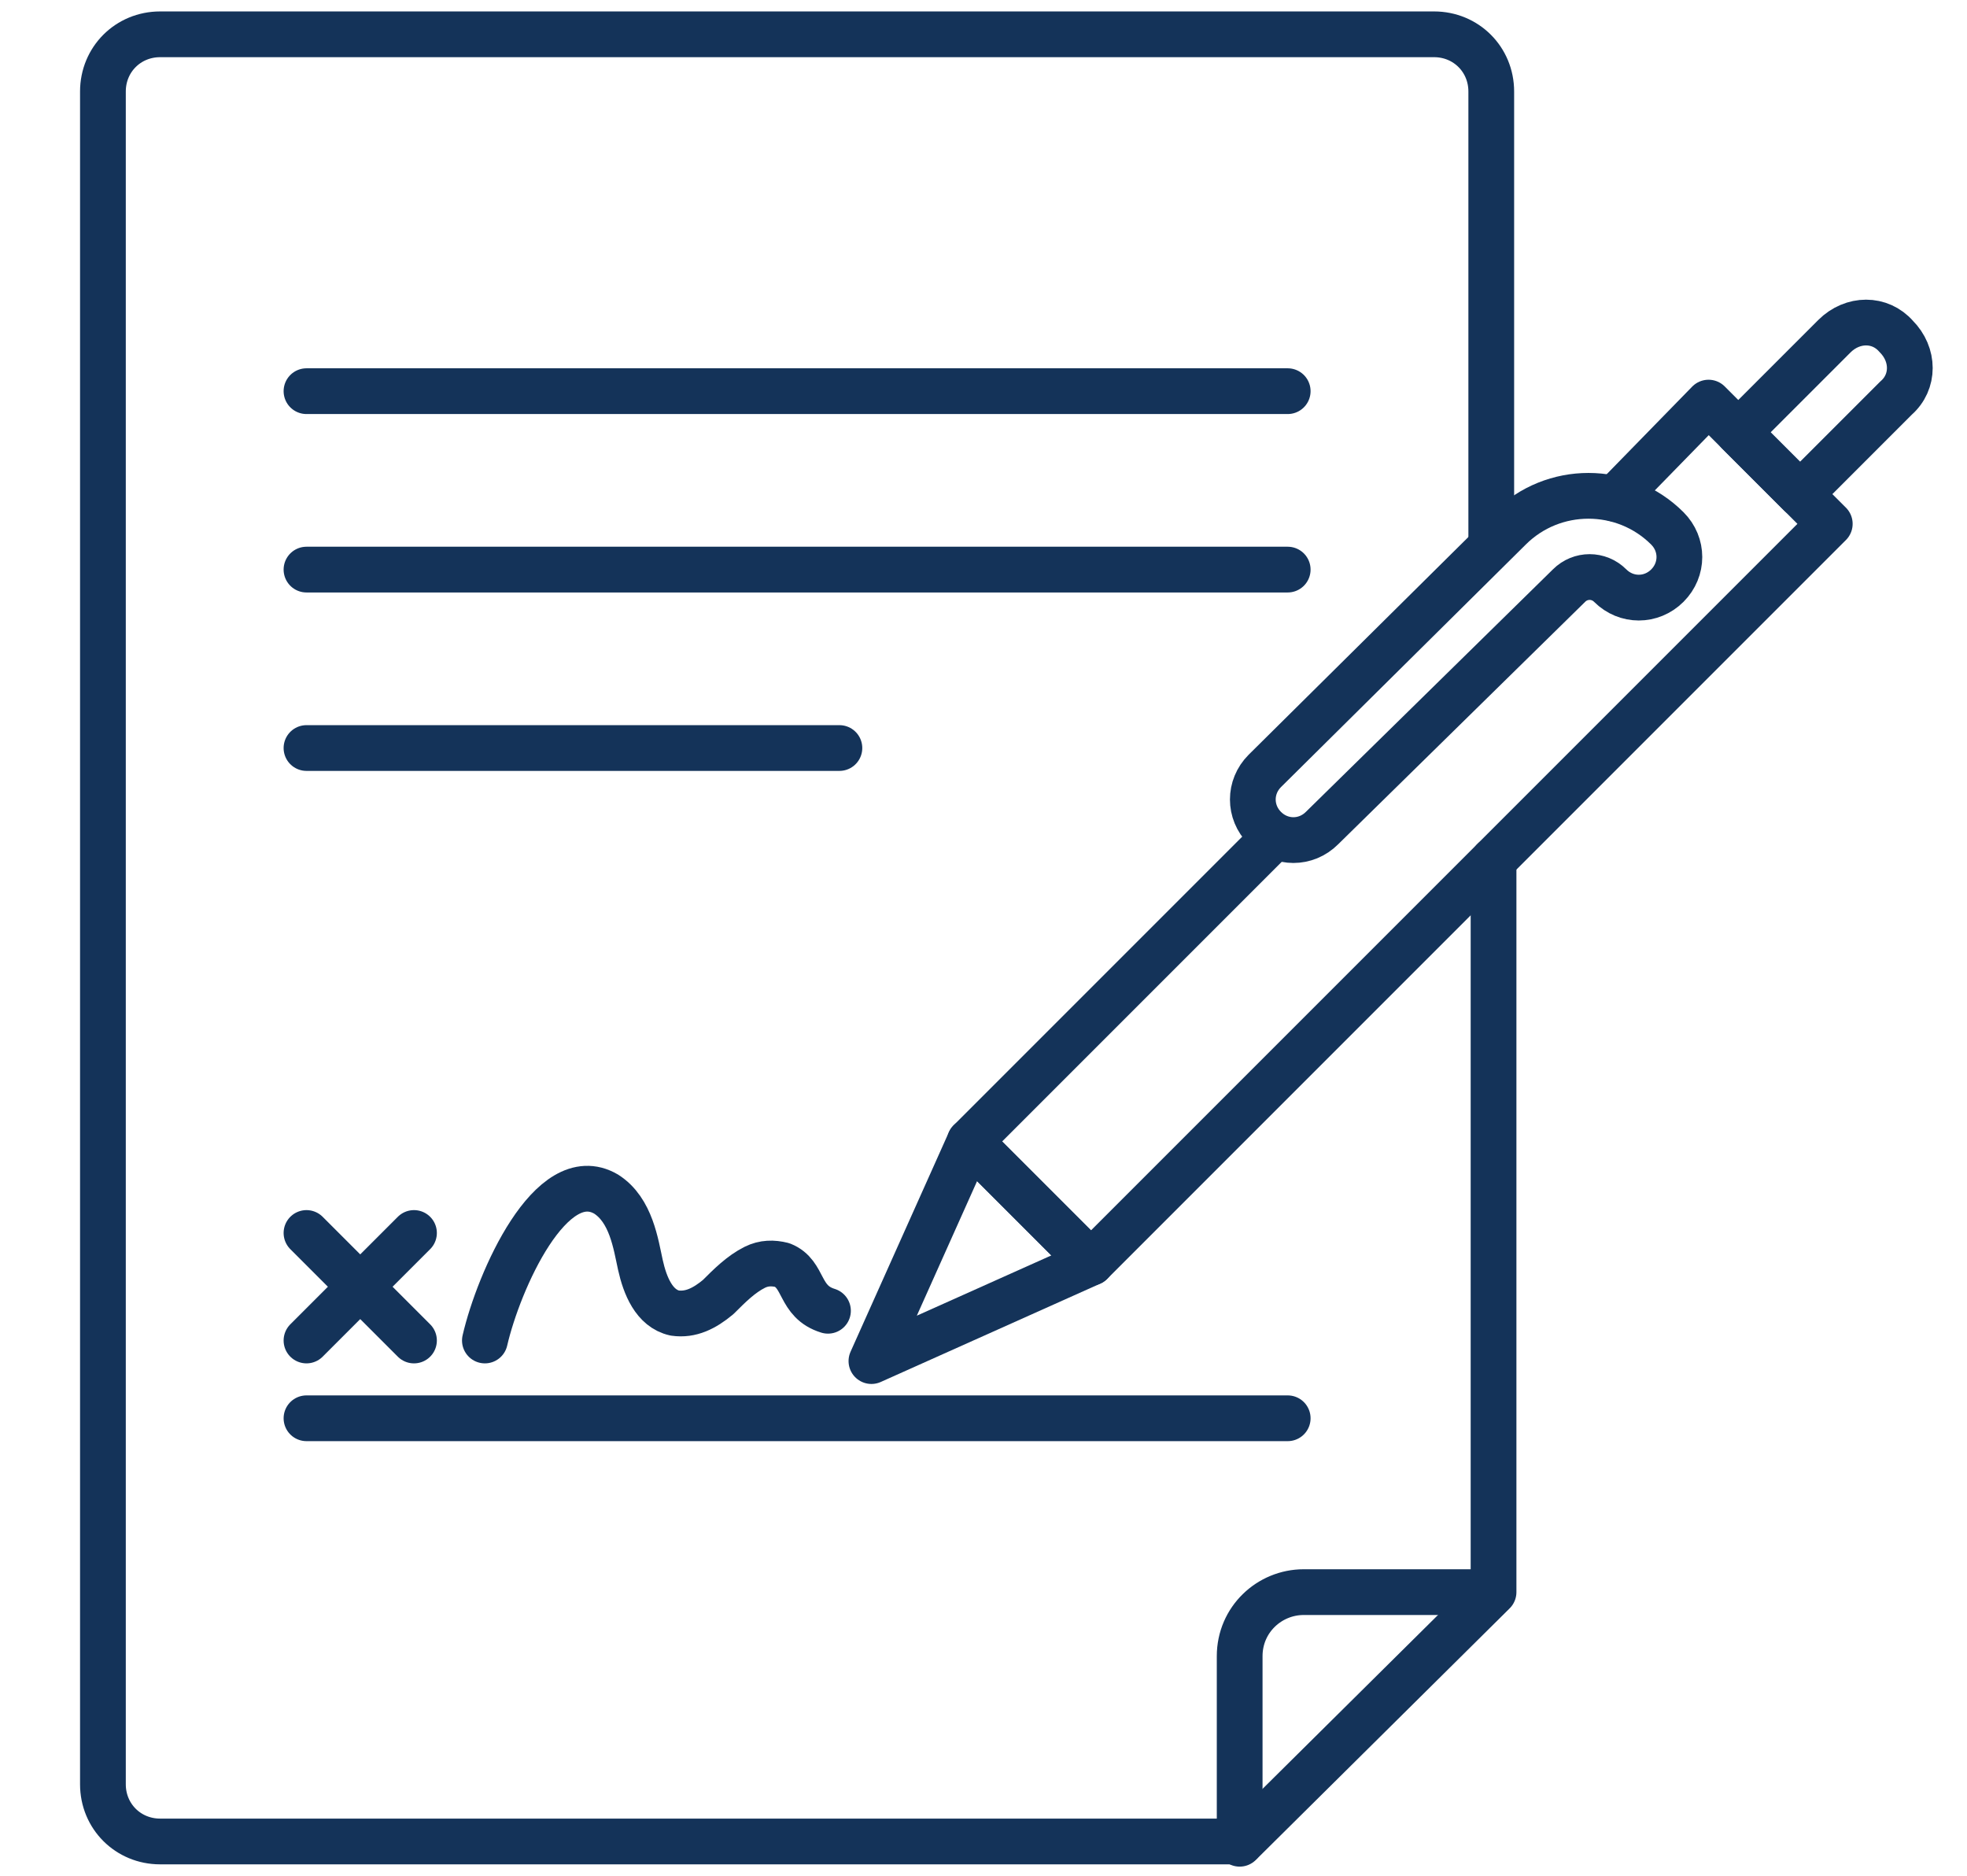
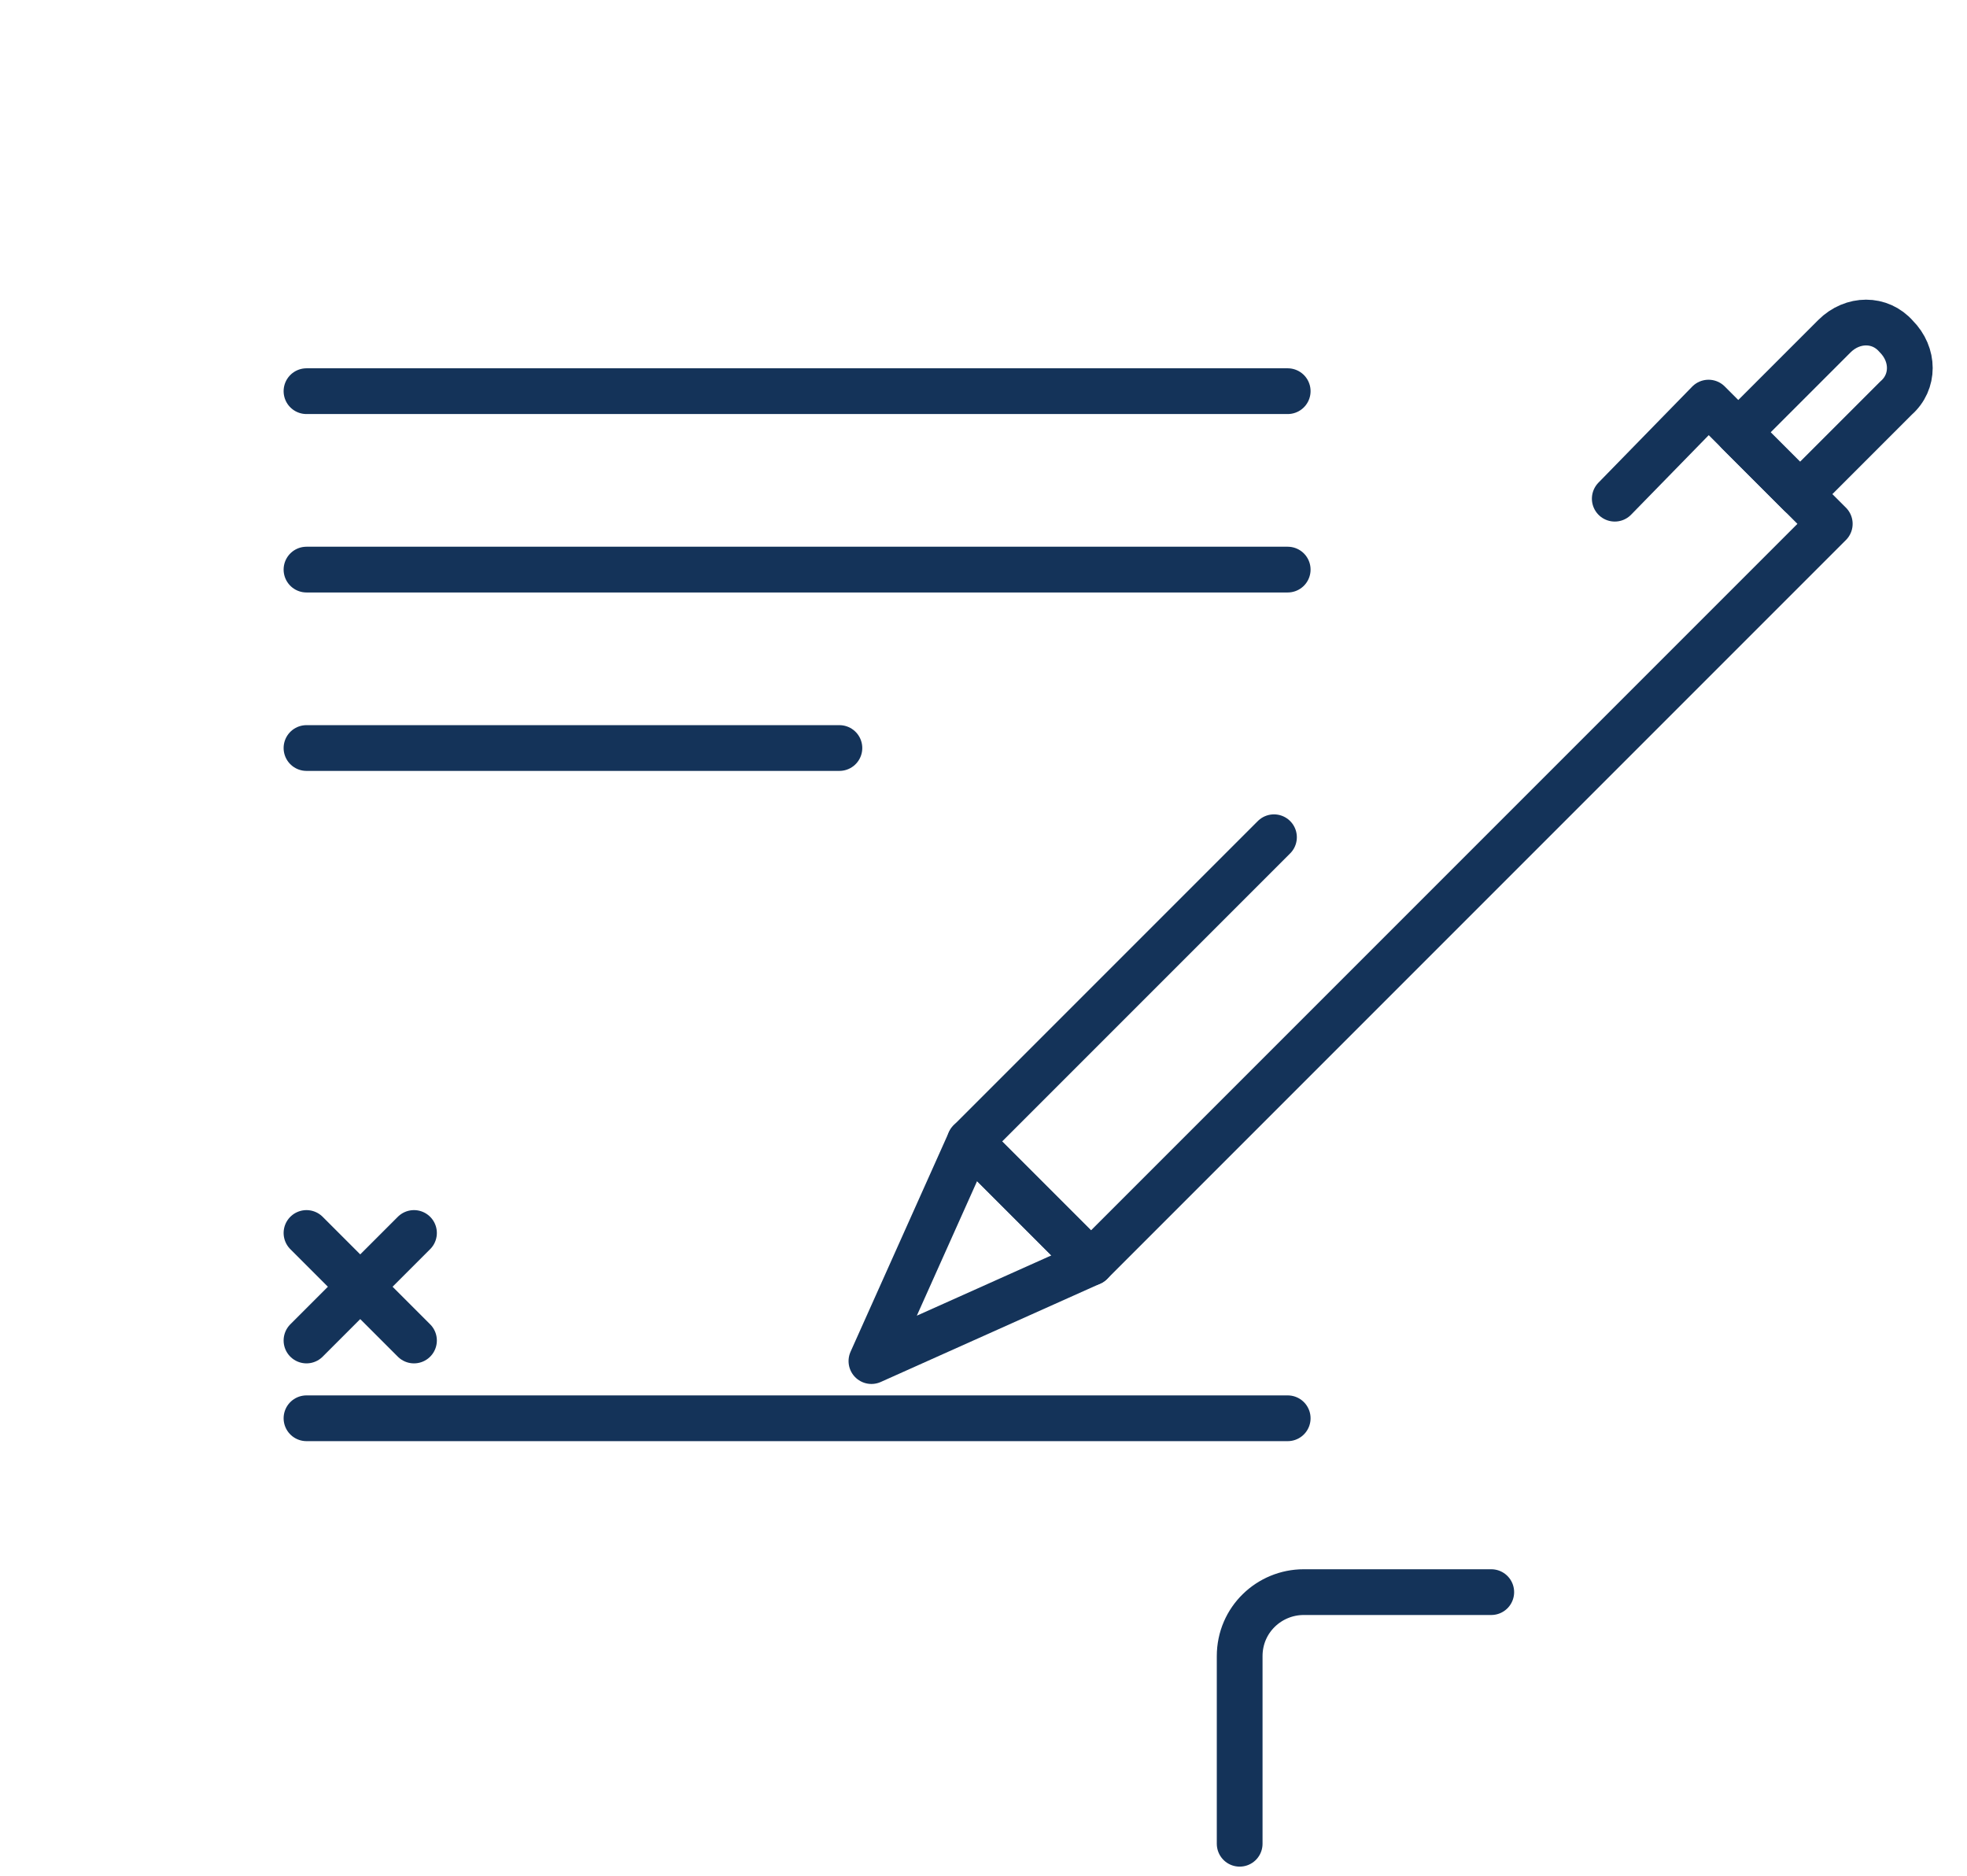
<svg xmlns="http://www.w3.org/2000/svg" version="1.1" x="0px" y="0px" viewBox="0 0 86 82" enable-background="new 0 0 86 82" xml:space="preserve">
  <g id="Layer_1">
    <g>
      <line fill="none" stroke="#143359" stroke-width="2" stroke-linecap="round" stroke-linejoin="round" stroke-miterlimit="10" x1="13.4" y1="17.1" x2="56.3" y2="17.1" />
      <line fill="none" stroke="#143359" stroke-width="2" stroke-linecap="round" stroke-linejoin="round" stroke-miterlimit="10" x1="13.4" y1="24.9" x2="56.3" y2="24.9" />
      <line fill="none" stroke="#143359" stroke-width="2" stroke-linecap="round" stroke-linejoin="round" stroke-miterlimit="10" x1="13.4" y1="32.7" x2="36.7" y2="32.7" />
      <line fill="none" stroke="#143359" stroke-width="2" stroke-linecap="round" stroke-linejoin="round" stroke-miterlimit="10" x1="13.4" y1="62" x2="56.3" y2="62" />
-       <path fill="none" stroke="#143359" stroke-width="2" stroke-linecap="round" stroke-linejoin="round" stroke-miterlimit="10" d="    M65.2,23.8V4c0-1.4-1.1-2.5-2.5-2.5H7C5.6,1.5,4.5,2.6,4.5,4v74c0,1.4,1.1,2.5,2.5,2.5h47.3l11-10.9V37.6" />
      <path fill="none" stroke="#143359" stroke-width="2" stroke-linecap="round" stroke-linejoin="round" stroke-miterlimit="10" d="    M65.2,69.6H57c-1.5,0-2.8,1.2-2.8,2.8v8.2" />
      <g>
        <polyline fill-rule="evenodd" clip-rule="evenodd" fill="none" stroke="#143359" stroke-width="2" stroke-linecap="round" stroke-linejoin="round" stroke-miterlimit="10" points="     70.6,21.8 74.7,17.6 80,22.9 47.7,55.2 42.4,49.9 55.7,36.6    " />
        <polygon fill-rule="evenodd" clip-rule="evenodd" fill="none" stroke="#143359" stroke-width="2" stroke-linecap="round" stroke-linejoin="round" stroke-miterlimit="10" points="     38.1,59.5 47.7,55.2 42.4,49.9    " />
        <path fill-rule="evenodd" clip-rule="evenodd" fill="none" stroke="#143359" stroke-width="2" stroke-linecap="round" stroke-linejoin="round" stroke-miterlimit="10" d="     M78.7,21.6L76,18.9l4.2-4.2c0.8-0.8,2-0.8,2.7,0v0c0.8,0.8,0.8,2,0,2.7L78.7,21.6z" />
        <g>
-           <path fill="none" stroke="#143359" stroke-width="2" stroke-linecap="round" stroke-linejoin="round" stroke-miterlimit="10" d="      M55.3,36.2c-0.7-0.7-0.7-1.8,0-2.5L66,23.1c1.9-1.9,5-1.9,6.9,0c0.7,0.7,0.7,1.8,0,2.5c-0.7,0.7-1.8,0.7-2.5,0      c-0.5-0.5-1.3-0.5-1.8,0L57.8,36.2C57.1,36.9,56,36.9,55.3,36.2z" />
-         </g>
+           </g>
      </g>
      <g>
        <line fill="none" stroke="#143359" stroke-width="2" stroke-linecap="round" stroke-linejoin="round" stroke-miterlimit="10" x1="13.4" y1="53.9" x2="18.1" y2="58.6" />
        <line fill="none" stroke="#143359" stroke-width="2" stroke-linecap="round" stroke-linejoin="round" stroke-miterlimit="10" x1="18.1" y1="53.9" x2="13.4" y2="58.6" />
      </g>
-       <path fill="none" stroke="#143359" stroke-width="2" stroke-linecap="round" stroke-linejoin="round" stroke-miterlimit="10" d="    M21.2,58.6c0.6-2.6,2.9-7.8,5.3-6.4c1.1,0.7,1.3,2.2,1.5,3.1c0.2,0.9,0.6,1.9,1.5,2.1c0.7,0.1,1.3-0.2,1.9-0.7    c0.5-0.5,1-1,1.6-1.3c0.4-0.2,0.8-0.2,1.2-0.1c1,0.4,0.7,1.6,2,2" />
    </g>
  </g>
  <g id="already_exported">
</g>
</svg>